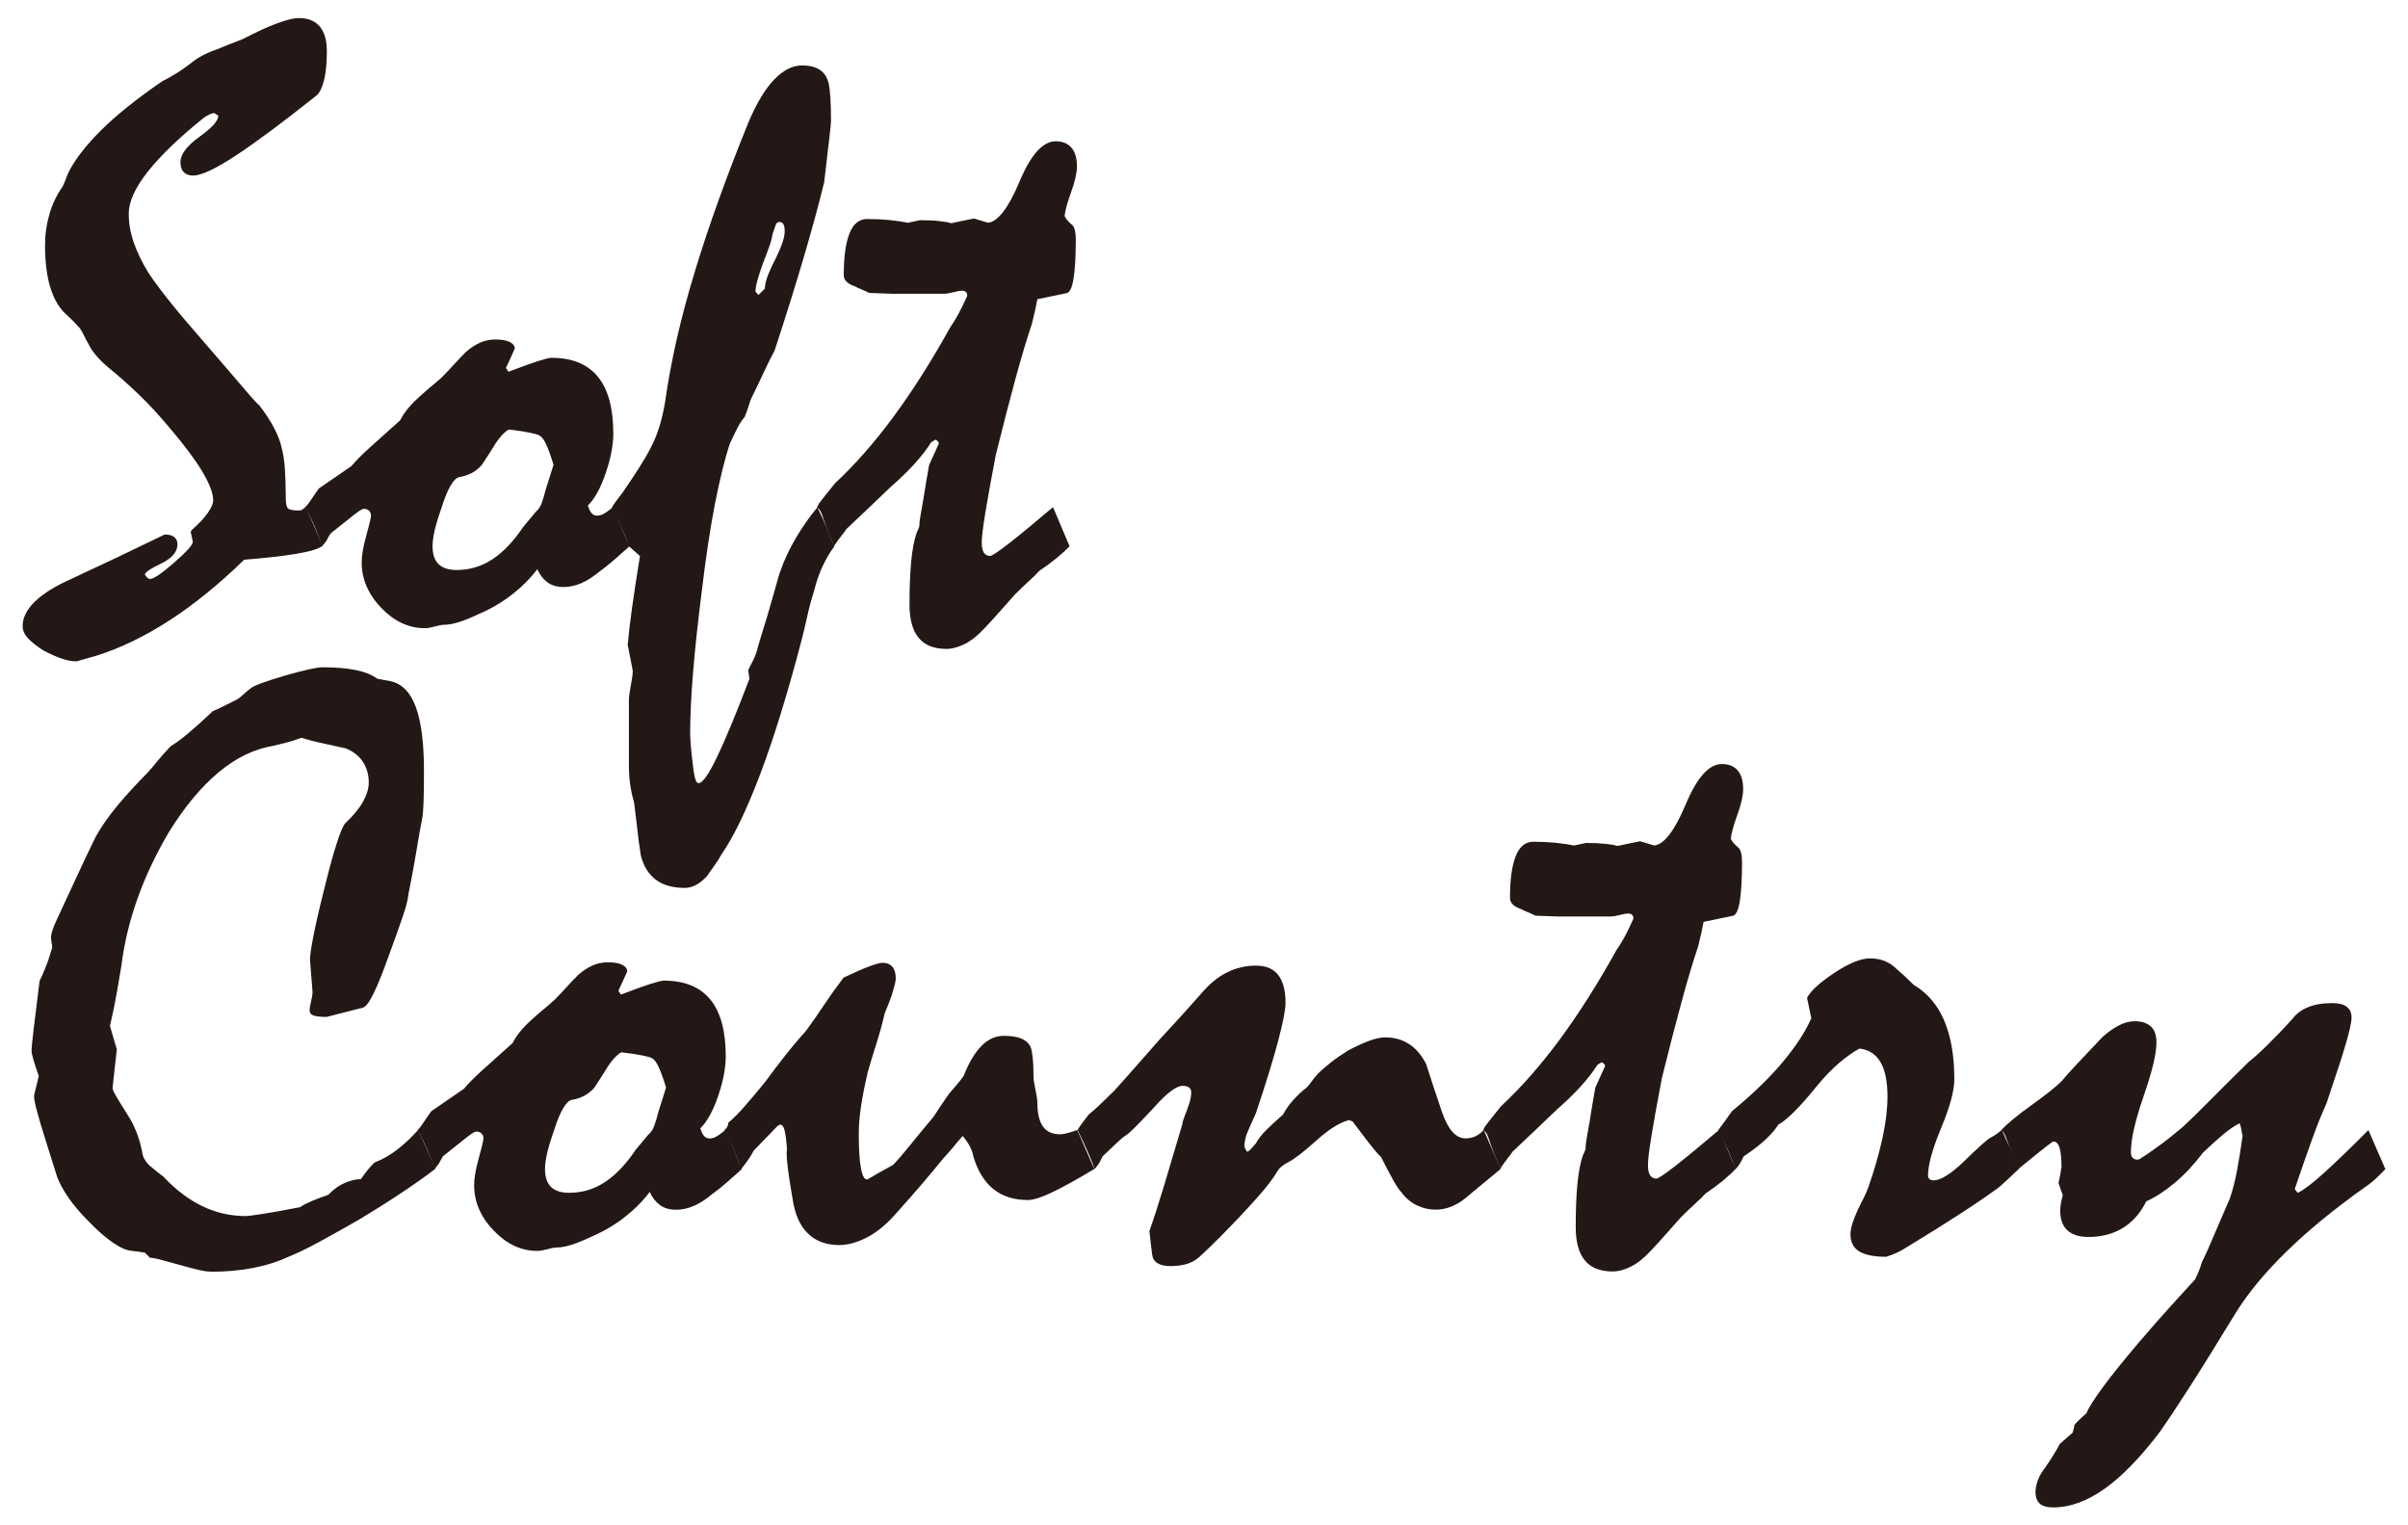
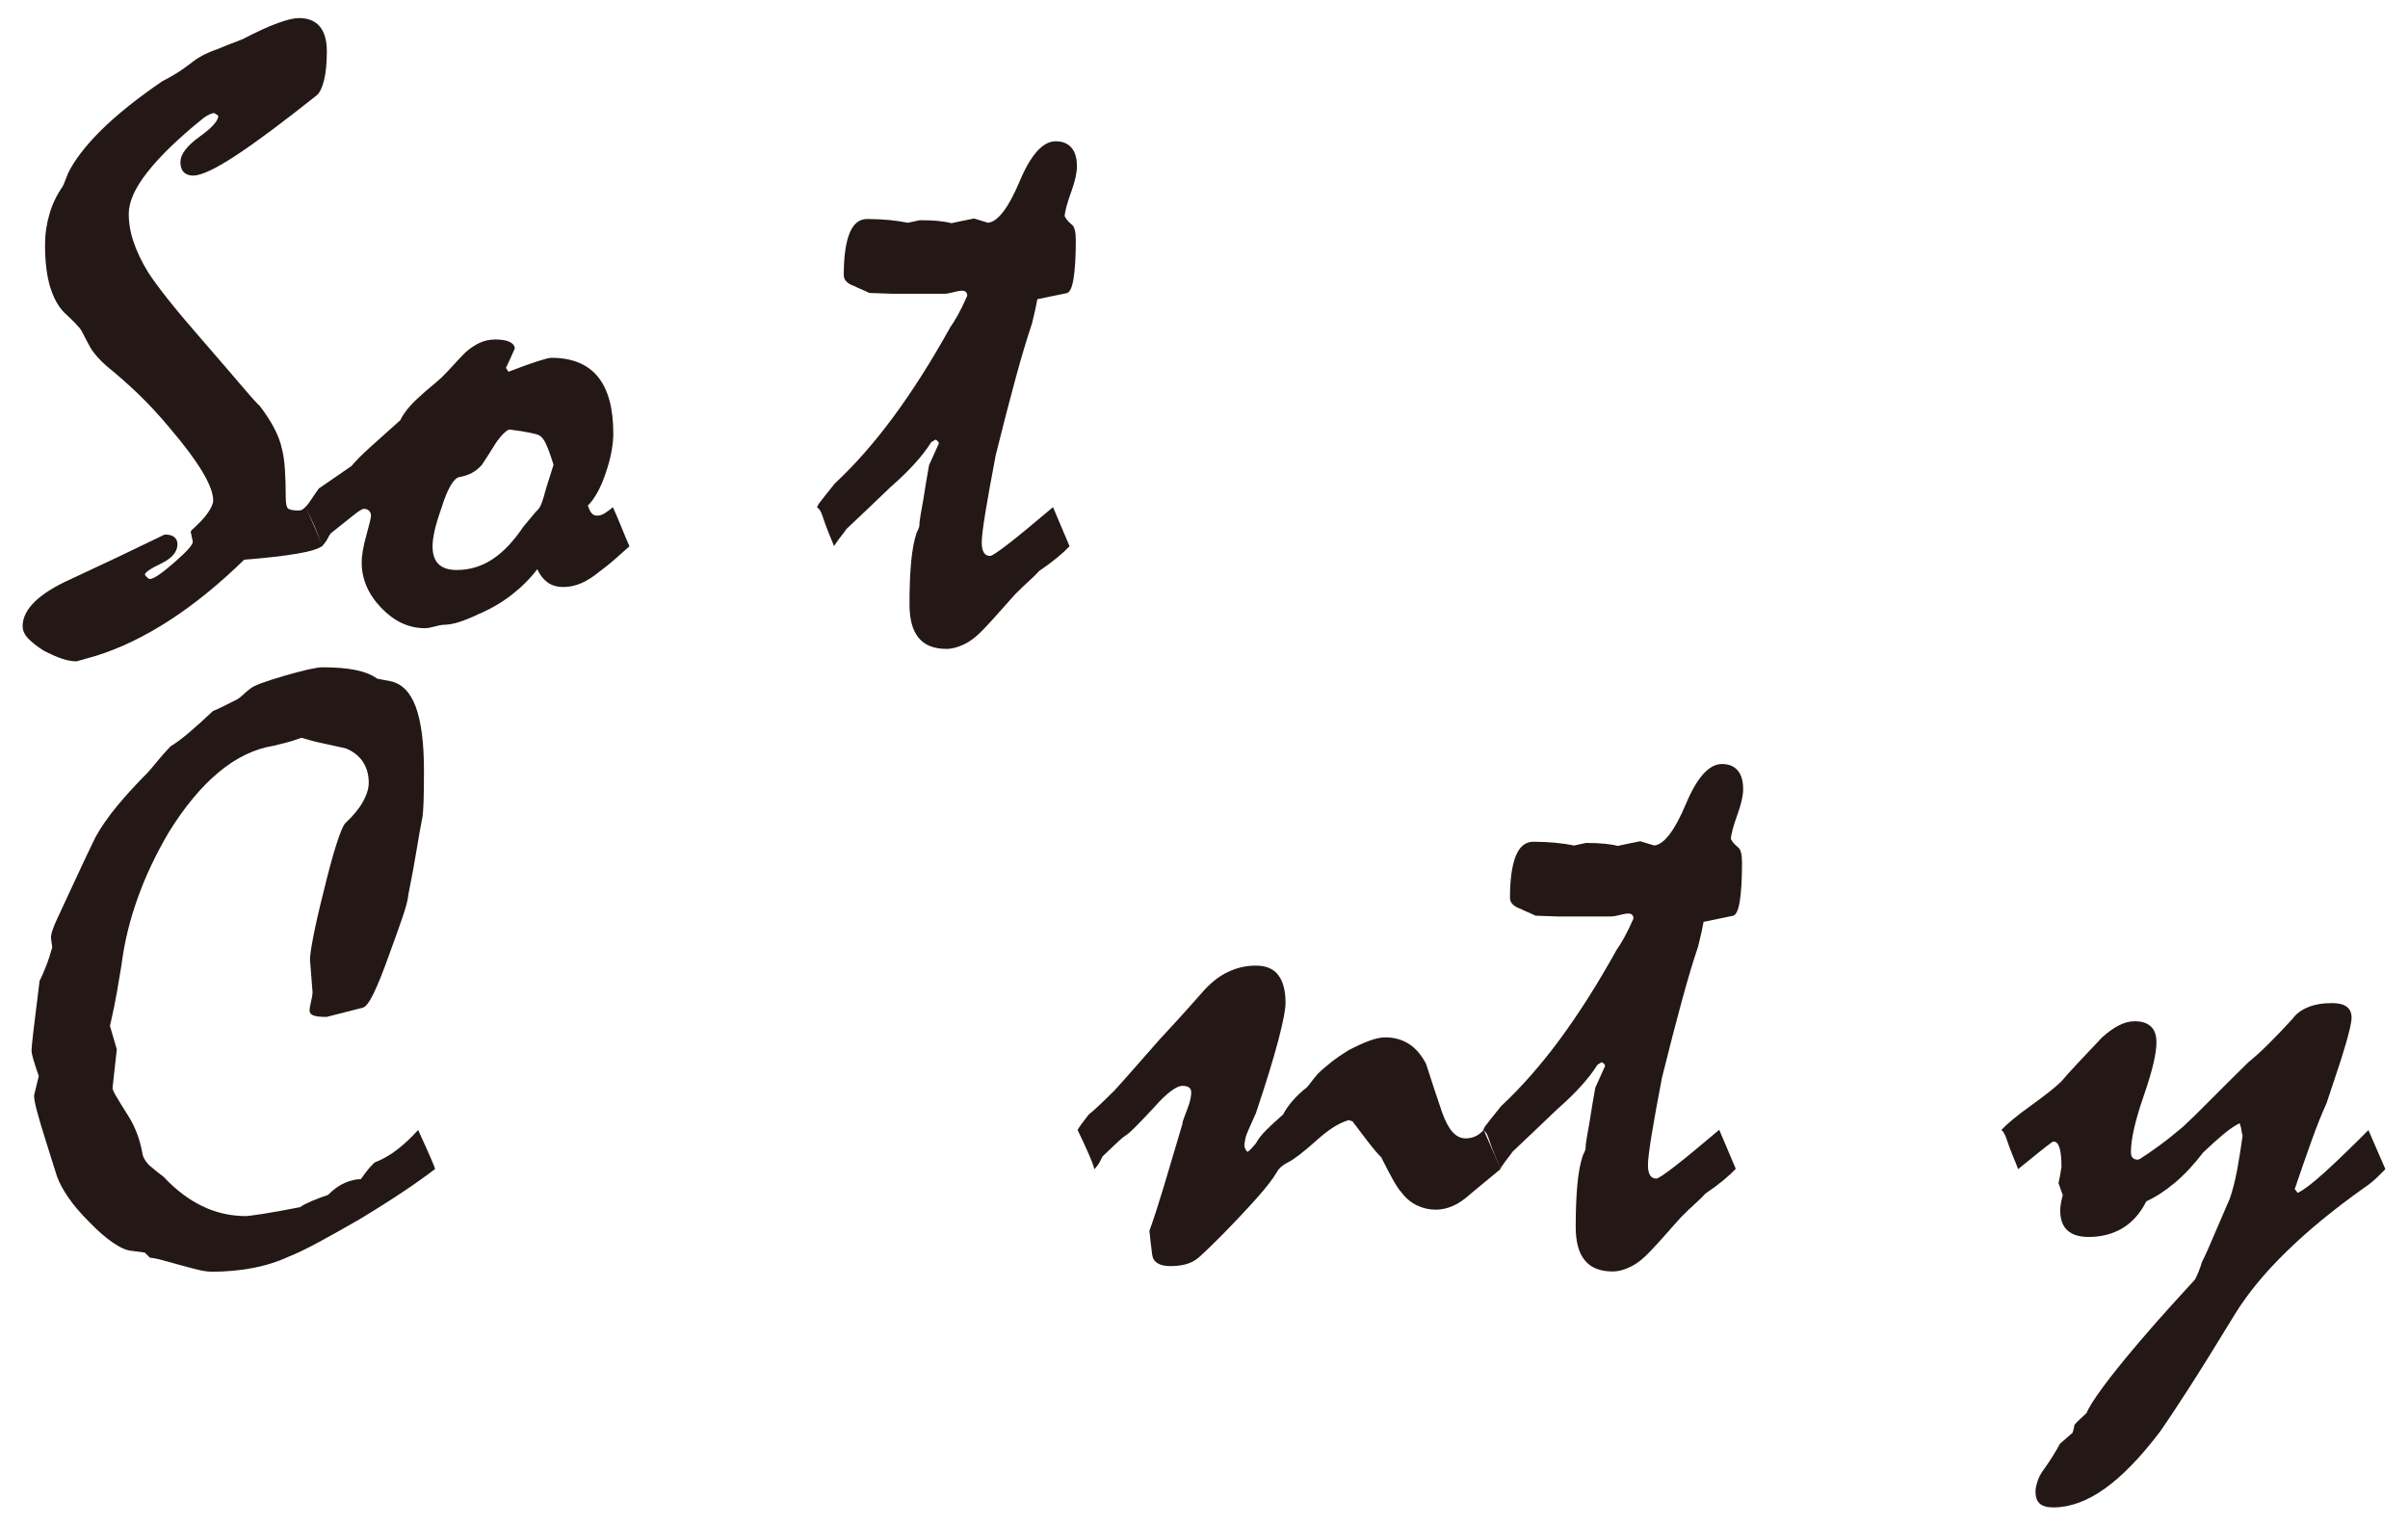
<svg xmlns="http://www.w3.org/2000/svg" version="1.1" id="レイヤー_1" x="0px" y="0px" viewBox="0 0 300 190" style="enable-background:new 0 0 300 190;" xml:space="preserve">
  <style type="text/css">
	.st0{fill:#231815;}
</style>
  <g>
    <path class="st0" d="M38.08,63.12l2.12,4.86c-0.49,0.39-1.58,0.72-3.25,1c-1.68,0.28-3.85,0.53-6.53,0.74   c-3.1,3.02-6.19,5.54-9.28,7.54c-3.08,2-6.14,3.48-9.17,4.43c-0.7,0.21-1.51,0.44-2.43,0.69c-0.56,0-1.18-0.11-1.85-0.34   c-0.67-0.23-1.41-0.56-2.22-0.98c-0.85-0.53-1.5-1.04-1.96-1.53c-0.46-0.49-0.69-1-0.69-1.53c0-1.06,0.51-2.08,1.53-3.07   c1.02-0.99,2.52-1.92,4.49-2.8c3.95-1.83,7.84-3.68,11.68-5.55c0.56,0,0.97,0.12,1.22,0.34c0.25,0.23,0.37,0.52,0.37,0.87   c0,0.95-0.68,1.75-2.03,2.4c-1.36,0.65-2.03,1.12-2.03,1.4c0.24,0.35,0.46,0.53,0.63,0.53c0.46,0,1.47-0.69,3.04-2.06   c1.57-1.37,2.34-2.24,2.3-2.59l-0.26-1.22l0.11-0.21c0.91-0.81,1.6-1.53,2.03-2.17c0.44-0.64,0.66-1.15,0.66-1.53   c0-0.88-0.44-2.06-1.32-3.54c-0.88-1.48-2.2-3.26-3.97-5.34c-1.34-1.62-2.68-3.08-4.02-4.36c-1.34-1.29-2.63-2.42-3.86-3.41   c-0.49-0.42-0.92-0.84-1.27-1.24c-0.35-0.4-0.64-0.78-0.85-1.14c-0.39-0.7-0.7-1.29-0.92-1.74c-0.23-0.46-0.43-0.76-0.61-0.9   c-0.18-0.21-0.42-0.47-0.72-0.77c-0.3-0.3-0.66-0.64-1.08-1.03c-0.74-0.77-1.31-1.85-1.72-3.22c-0.4-1.38-0.61-3.08-0.61-5.13   c0-1.34,0.19-2.63,0.56-3.89c0.37-1.25,0.91-2.37,1.61-3.36C7.89,23.08,8,22.83,8.1,22.55c0.11-0.28,0.23-0.6,0.37-0.95   c0.81-1.66,2.18-3.44,4.12-5.37c1.94-1.92,4.48-3.96,7.61-6.1c0.42-0.21,0.93-0.49,1.53-0.85c0.6-0.35,1.27-0.81,2.01-1.37   c0.42-0.35,0.89-0.67,1.4-0.95c0.51-0.28,1.12-0.55,1.82-0.79C27.93,5.77,29,5.35,30.2,4.89c1.76-0.91,3.22-1.59,4.39-2.01   c1.16-0.42,2.04-0.63,2.64-0.63c1.16,0,2.03,0.35,2.62,1.06c0.58,0.71,0.87,1.73,0.87,3.07c0,1.48-0.12,2.69-0.35,3.62   s-0.54,1.56-0.92,1.88c-4.16,3.31-7.51,5.81-10.05,7.48c-2.54,1.67-4.32,2.51-5.34,2.51c-0.49,0-0.88-0.14-1.16-0.42   c-0.28-0.28-0.42-0.7-0.42-1.27c0-0.95,0.79-2,2.38-3.15c1.59-1.14,2.36-2.02,2.33-2.62l-0.48-0.32c-0.17,0-0.38,0.05-0.61,0.16   c-0.23,0.11-0.47,0.25-0.71,0.42c-3.1,2.5-5.44,4.75-7,6.74c-1.57,1.99-2.35,3.73-2.35,5.21c0,1.16,0.2,2.34,0.61,3.54   s1,2.43,1.77,3.7c0.56,0.88,1.38,2,2.46,3.36c1.07,1.36,2.44,2.99,4.1,4.89c2.29,2.64,4.05,4.69,5.28,6.13   c1.23,1.45,1.92,2.2,2.06,2.27c0.71,0.92,1.31,1.83,1.8,2.75c0.49,0.92,0.83,1.8,1,2.64c0.18,0.67,0.3,1.5,0.37,2.48   c0.07,0.99,0.11,2.18,0.11,3.59c0,0.83,0.12,1.3,0.37,1.43c0.24,0.12,0.65,0.19,1.22,0.19c0.21,0,0.38-0.04,0.5-0.13   C37.8,63.38,37.94,63.27,38.08,63.12z" />
    <path class="st0" d="M38.03,63.18c0.25-0.25,0.5-0.57,0.76-0.98c0.26-0.4,0.57-0.85,0.93-1.35l4.07-2.8   c0.49-0.6,1.25-1.37,2.28-2.3c1.02-0.93,2.29-2.07,3.8-3.41c0.18-0.39,0.47-0.84,0.87-1.35c0.41-0.51,0.89-1.01,1.45-1.51   c0.49-0.46,0.99-0.89,1.48-1.3c0.49-0.4,0.95-0.8,1.38-1.19c0.53-0.53,1.03-1.06,1.51-1.59c0.48-0.53,0.96-1.04,1.45-1.53   c0.56-0.49,1.14-0.88,1.74-1.16c0.6-0.28,1.25-0.42,1.96-0.42c0.78,0,1.37,0.1,1.77,0.29c0.4,0.19,0.63,0.47,0.66,0.82   c-0.35,0.81-0.72,1.62-1.11,2.43l0.32,0.48c1.55-0.6,2.77-1.04,3.65-1.32c0.88-0.28,1.44-0.42,1.69-0.42c2.57,0,4.5,0.78,5.79,2.35   c1.29,1.57,1.93,3.94,1.93,7.11c0,0.6-0.07,1.3-0.21,2.12c-0.14,0.81-0.37,1.69-0.69,2.64c-0.35,1.06-0.73,1.94-1.13,2.64   c-0.41,0.71-0.79,1.22-1.14,1.53c0.14,0.46,0.3,0.78,0.48,0.98c0.17,0.19,0.4,0.29,0.69,0.29c0.28,0,0.57-0.09,0.87-0.26   c0.3-0.18,0.66-0.44,1.08-0.79c0.35,0.78,0.7,1.58,1.03,2.41c0.33,0.83,0.68,1.65,1.03,2.46c-0.63,0.56-1.25,1.11-1.85,1.64   c-0.6,0.53-1.24,1.04-1.91,1.53c-0.81,0.67-1.58,1.15-2.3,1.45c-0.72,0.3-1.44,0.45-2.14,0.45c-0.81,0-1.48-0.19-2.01-0.58   c-0.53-0.39-0.95-0.93-1.27-1.64c-0.88,1.16-1.95,2.23-3.2,3.2c-1.25,0.97-2.64,1.77-4.15,2.41c-0.88,0.42-1.69,0.75-2.41,0.98   s-1.38,0.34-1.98,0.34c-0.18,0-0.52,0.07-1.03,0.21c-0.51,0.14-0.92,0.21-1.24,0.21c-2.01,0-3.82-0.85-5.44-2.54   c-1.62-1.69-2.43-3.58-2.43-5.66c0-0.85,0.19-1.97,0.58-3.36s0.58-2.21,0.58-2.46s-0.08-0.45-0.24-0.61   c-0.16-0.16-0.38-0.24-0.66-0.24c-0.18,0-0.6,0.26-1.27,0.79c-0.67,0.53-1.62,1.29-2.85,2.27c-0.11,0.14-0.23,0.35-0.37,0.63   c-0.14,0.28-0.37,0.6-0.69,0.95c-0.28-0.81-0.6-1.63-0.95-2.46C38.84,64.76,38.45,63.95,38.03,63.18z M63.45,53.5   c-0.18,0.04-0.43,0.22-0.77,0.56c-0.33,0.34-0.66,0.75-0.98,1.24c-0.49,0.81-1.06,1.69-1.69,2.64c-0.39,0.42-0.8,0.75-1.24,0.98   c-0.44,0.23-0.94,0.4-1.5,0.5c-0.35,0.04-0.72,0.38-1.11,1.03c-0.39,0.65-0.78,1.6-1.16,2.83c-0.39,1.09-0.67,2.03-0.85,2.8   c-0.17,0.77-0.26,1.43-0.26,1.96c0,0.99,0.24,1.73,0.74,2.22C55.12,70.75,55.88,71,56.9,71c1.62,0,3.11-0.45,4.47-1.35   c1.36-0.9,2.63-2.25,3.83-4.04c0.56-0.67,1.09-1.3,1.59-1.9c0.28-0.21,0.51-0.56,0.69-1.03c0.18-0.48,0.35-1.07,0.53-1.77   l0.95-3.01c-0.32-1.06-0.62-1.89-0.9-2.51c-0.28-0.62-0.56-0.99-0.85-1.14c-0.17-0.11-0.56-0.22-1.16-0.34   C65.45,53.78,64.58,53.64,63.45,53.5z" />
-     <path class="st0" d="M76.25,63.18c0.14-0.25,0.33-0.52,0.55-0.82s0.5-0.66,0.82-1.08c0.85-1.23,1.55-2.3,2.12-3.2   c0.56-0.9,0.97-1.59,1.22-2.09c0.49-0.91,0.89-1.87,1.19-2.85c0.3-0.99,0.54-2.01,0.71-3.07c0.71-5.04,1.94-10.45,3.7-16.23   c1.76-5.78,4-12,6.71-18.66c0.99-2.33,2.04-4.08,3.17-5.26c1.13-1.18,2.29-1.77,3.49-1.77c0.92,0,1.66,0.19,2.22,0.56   c0.56,0.37,0.93,0.96,1.11,1.77c0.07,0.32,0.13,0.86,0.19,1.64c0.05,0.77,0.08,1.78,0.08,3.01c0,0.28-0.28,2.8-0.85,7.56   c-0.57,2.36-1.36,5.3-2.38,8.8c-1.02,3.51-2.29,7.57-3.8,12.19c-0.36,0.64-0.76,1.45-1.22,2.43c-0.46,0.99-1.02,2.17-1.69,3.54   c-0.11,0.25-0.22,0.57-0.34,0.98c-0.12,0.41-0.29,0.86-0.5,1.35c-0.25,0.25-0.52,0.65-0.82,1.22c-0.3,0.56-0.64,1.27-1.03,2.12   c-0.64,1.97-1.24,4.46-1.83,7.45c-0.58,3-1.12,6.54-1.61,10.63c-0.49,3.84-0.86,7.27-1.11,10.28c-0.25,3.01-0.37,5.63-0.37,7.85   c0.03,0.85,0.11,1.72,0.21,2.64c0.11,1.09,0.22,1.93,0.34,2.51c0.12,0.58,0.29,0.87,0.5,0.87c0.49,0,1.26-1.08,2.3-3.25   c1.04-2.17,2.39-5.42,4.04-9.75l-0.16-1.06c0.14-0.32,0.35-0.72,0.61-1.22c0.26-0.49,0.48-1.13,0.66-1.9   c0.88-2.82,1.53-5.01,1.96-6.58s0.69-2.46,0.79-2.67c0.49-1.41,1.14-2.78,1.93-4.12c0.79-1.34,1.68-2.61,2.67-3.81   c0.53,1.06,0.95,1.99,1.27,2.8c0.32,0.81,0.6,1.5,0.85,2.06c-0.49,0.63-0.97,1.44-1.43,2.4c-0.46,0.97-0.83,2.04-1.11,3.2   c-0.32,0.99-0.59,2-0.82,3.04c-0.23,1.04-0.47,2.03-0.71,2.99C98.12,86.4,96.39,92,94.7,96.46c-1.69,4.46-3.3,7.78-4.81,9.96   c-0.25,0.46-0.54,0.92-0.87,1.38c-0.34,0.46-0.64,0.9-0.93,1.32c-0.42,0.46-0.86,0.82-1.32,1.08s-0.93,0.4-1.43,0.4   c-1.52,0-2.72-0.33-3.62-1.01c-0.9-0.67-1.53-1.67-1.88-3.01c-0.18-1.13-0.33-2.25-0.45-3.36c-0.12-1.11-0.26-2.22-0.4-3.3   c-0.21-0.71-0.37-1.44-0.48-2.19c-0.11-0.76-0.16-1.6-0.16-2.51v-8.03c0-0.39,0.08-0.99,0.24-1.8c0.16-0.81,0.24-1.43,0.24-1.85   c-0.21-1.06-0.42-2.13-0.63-3.23c0.11-1.23,0.29-2.78,0.55-4.65s0.59-4,0.98-6.4l-1.38-1.22c-0.14-0.46-0.39-1.09-0.74-1.9   C77.27,65.33,76.81,64.34,76.25,63.18z M97.08,27.65c-0.21,0-0.36,0.13-0.45,0.4c-0.09,0.26-0.22,0.64-0.39,1.14   c-0.04,0.35-0.16,0.83-0.37,1.43c-0.21,0.6-0.49,1.36-0.85,2.27c-0.28,0.78-0.5,1.45-0.66,2.04c-0.16,0.58-0.24,1.05-0.24,1.4   l0.37,0.42l0.79-0.79c0.03-0.53,0.17-1.11,0.42-1.74c0.25-0.64,0.58-1.36,1.01-2.17c0.35-0.74,0.62-1.37,0.79-1.9   c0.18-0.53,0.26-0.97,0.26-1.32c0-0.42-0.05-0.72-0.16-0.9C97.5,27.74,97.33,27.65,97.08,27.65z" />
    <path class="st0" d="M101.79,63.18l0.21-0.42c0.21-0.28,0.48-0.63,0.82-1.06c0.34-0.42,0.73-0.92,1.19-1.48   c2.5-2.33,4.94-5.1,7.32-8.33c2.38-3.23,4.73-6.93,7.06-11.13c0.28-0.39,0.6-0.9,0.95-1.53c0.35-0.63,0.74-1.43,1.16-2.38   c0-0.21-0.05-0.37-0.16-0.48c-0.11-0.11-0.28-0.16-0.53-0.16c-0.21,0-0.56,0.06-1.03,0.19c-0.48,0.12-0.84,0.19-1.08,0.19h-6.61   c-0.28,0-0.75-0.02-1.4-0.05c-0.65-0.03-1.12-0.05-1.4-0.05c-0.35-0.18-0.68-0.33-0.98-0.45c-0.3-0.12-0.59-0.26-0.87-0.4   c-0.42-0.14-0.75-0.33-0.98-0.56c-0.23-0.23-0.34-0.5-0.34-0.82c0-2.26,0.24-3.98,0.71-5.18c0.48-1.2,1.21-1.8,2.2-1.8   c0.99,0,1.91,0.05,2.78,0.13c0.86,0.09,1.63,0.2,2.3,0.34c0.53-0.11,1.02-0.21,1.48-0.32c0.95,0,1.76,0.03,2.43,0.11   c0.67,0.07,1.18,0.16,1.53,0.26c0.46-0.11,0.91-0.2,1.35-0.29c0.44-0.09,0.93-0.19,1.45-0.29l1.75,0.53   c1.23-0.14,2.55-1.87,3.94-5.18c1.39-3.31,2.89-4.97,4.48-4.97c0.85,0,1.5,0.26,1.96,0.79c0.46,0.53,0.69,1.3,0.69,2.33   c0,0.81-0.24,1.88-0.72,3.2c-0.48,1.32-0.75,2.32-0.82,2.99c0.07,0.14,0.16,0.29,0.28,0.45c0.12,0.16,0.3,0.34,0.55,0.56   c0.21,0.14,0.36,0.38,0.44,0.71c0.09,0.34,0.13,0.75,0.13,1.24c0,2.11-0.1,3.75-0.29,4.89c-0.19,1.15-0.5,1.74-0.92,1.77   l-3.58,0.74c-0.07,0.35-0.16,0.79-0.26,1.3c-0.11,0.51-0.25,1.1-0.42,1.77c-0.6,1.76-1.27,4-2.01,6.71   c-0.74,2.71-1.57,5.92-2.49,9.62c-0.57,2.96-1,5.36-1.3,7.19c-0.3,1.83-0.45,3.07-0.45,3.7c0,0.56,0.09,0.99,0.26,1.27   c0.18,0.28,0.44,0.42,0.79,0.42c0.21,0,0.98-0.51,2.3-1.53c1.32-1.02,3.16-2.54,5.53-4.55l2.06,4.87   c-0.36,0.39-0.85,0.85-1.48,1.37s-1.39,1.09-2.28,1.69c-0.35,0.39-0.79,0.82-1.32,1.3c-0.53,0.48-1.11,1.03-1.74,1.67   c-0.64,0.71-1.26,1.41-1.88,2.11c-0.62,0.71-1.24,1.39-1.88,2.06c-0.85,0.92-1.67,1.58-2.48,1.98c-0.81,0.4-1.57,0.61-2.28,0.61   c-1.55,0-2.71-0.46-3.46-1.38c-0.76-0.91-1.14-2.31-1.14-4.18c0-2.04,0.07-3.81,0.21-5.31c0.14-1.5,0.37-2.7,0.69-3.62   c0.14-0.28,0.25-0.53,0.32-0.74c0-0.35,0.05-0.83,0.16-1.43c0.11-0.6,0.23-1.3,0.37-2.11c0.21-1.38,0.44-2.75,0.69-4.12   c0.39-0.85,0.79-1.74,1.22-2.7c0-0.17-0.14-0.33-0.42-0.48l-0.53,0.32c-0.53,0.85-1.22,1.74-2.06,2.67   c-0.85,0.93-1.85,1.91-3.02,2.93c-1.8,1.73-3.63,3.47-5.5,5.23c-0.11,0.18-0.3,0.44-0.58,0.79c-0.28,0.35-0.6,0.79-0.95,1.32   c-0.17-0.42-0.39-0.96-0.66-1.61c-0.26-0.65-0.54-1.4-0.82-2.25c-0.07-0.21-0.16-0.4-0.26-0.58   C102.05,63.42,101.93,63.28,101.79,63.18z" />
    <path class="st0" d="M54.2,145.62c-1.06,0.81-2.37,1.75-3.94,2.8s-3.41,2.22-5.52,3.49c-1.91,1.1-3.59,2.04-5.05,2.83   c-1.46,0.79-2.69,1.38-3.67,1.77c-1.44,0.67-2.98,1.15-4.6,1.45c-1.62,0.3-3.28,0.45-4.97,0.45c-0.53,0-1.12-0.08-1.77-0.24   c-0.65-0.16-1.35-0.34-2.09-0.55c-0.91-0.25-1.69-0.46-2.33-0.64c-0.63-0.18-1.16-0.28-1.59-0.32l-0.63-0.63l-1.53-0.21   c-0.67-0.03-1.47-0.37-2.4-1c-0.94-0.64-1.95-1.52-3.04-2.65c-1.06-1.06-1.91-2.06-2.56-3.01c-0.65-0.95-1.12-1.81-1.4-2.59   l-1.43-4.54c-0.49-1.55-0.86-2.8-1.11-3.76c-0.25-0.95-0.35-1.57-0.32-1.85l0.58-2.38c-0.28-0.81-0.5-1.48-0.66-2.01   c-0.16-0.53-0.24-0.93-0.24-1.22c0-0.28,0.09-1.14,0.26-2.59c0.18-1.44,0.42-3.46,0.74-6.03c0.25-0.49,0.51-1.09,0.79-1.8   c0.28-0.7,0.54-1.5,0.79-2.38l-0.16-1.16c0-0.28,0.06-0.61,0.19-0.98c0.12-0.37,0.29-0.79,0.5-1.24c0.81-1.73,1.62-3.47,2.43-5.23   c0.81-1.76,1.62-3.47,2.43-5.13c0.7-1.27,1.61-2.57,2.72-3.91c1.11-1.34,2.39-2.73,3.83-4.18c0.32-0.35,0.7-0.81,1.16-1.37   c0.46-0.56,1-1.18,1.64-1.85c0.6-0.35,1.33-0.89,2.19-1.61c0.86-0.72,1.89-1.65,3.09-2.78c0.35-0.14,0.77-0.33,1.27-0.58   s1.09-0.55,1.8-0.9c0.17-0.11,0.39-0.28,0.66-0.53c0.26-0.25,0.57-0.51,0.93-0.79c0.39-0.35,1.8-0.88,4.23-1.59   c2.43-0.7,4.02-1.06,4.76-1.06c1.62,0,2.99,0.11,4.12,0.34c1.13,0.23,2.03,0.59,2.7,1.08l1.69,0.32c1.41,0.32,2.45,1.39,3.12,3.22   c0.67,1.83,1.01,4.48,1.01,7.93c0,1.62-0.02,2.92-0.05,3.89c-0.04,0.97-0.09,1.63-0.16,1.98c-0.21,1.06-0.45,2.39-0.71,3.99   c-0.26,1.6-0.6,3.46-1.03,5.58c-0.04,0.57-0.27,1.49-0.71,2.77c-0.44,1.29-1.01,2.88-1.71,4.79c-0.74,2.08-1.38,3.66-1.9,4.73   c-0.53,1.08-0.97,1.67-1.32,1.77c-1.41,0.35-2.92,0.74-4.54,1.16c-0.78,0-1.32-0.06-1.64-0.18c-0.32-0.12-0.48-0.33-0.48-0.61   c0-0.25,0.06-0.64,0.19-1.16c0.12-0.53,0.18-0.9,0.18-1.11c-0.11-1.34-0.21-2.69-0.32-4.07c0-0.49,0.14-1.46,0.42-2.91   c0.28-1.44,0.7-3.3,1.27-5.55c0.6-2.46,1.12-4.42,1.58-5.84c0.45-1.43,0.82-2.32,1.1-2.67c1.02-0.95,1.76-1.86,2.24-2.72   c0.47-0.86,0.71-1.65,0.71-2.35c0-0.99-0.24-1.85-0.72-2.59c-0.48-0.74-1.19-1.3-2.14-1.69c-0.92-0.21-1.84-0.41-2.77-0.61   c-0.94-0.19-1.86-0.43-2.77-0.71c-0.74,0.28-1.4,0.49-1.98,0.63c-0.58,0.14-1.08,0.26-1.51,0.37c-2.36,0.39-4.63,1.48-6.79,3.28   c-2.17,1.8-4.24,4.28-6.21,7.45c-1.62,2.75-2.93,5.51-3.91,8.27c-0.99,2.77-1.66,5.54-2.01,8.33c-0.14,0.85-0.32,1.9-0.53,3.15   c-0.21,1.25-0.51,2.72-0.9,4.42c0.32,1.06,0.6,2.03,0.85,2.91l-0.53,4.81c0,0.18,0.16,0.54,0.48,1.08c0.32,0.55,0.81,1.35,1.48,2.4   c0.39,0.6,0.74,1.31,1.06,2.12c0.32,0.81,0.56,1.73,0.74,2.75c0.07,0.25,0.2,0.51,0.39,0.79c0.2,0.28,0.42,0.51,0.66,0.69   c0.53,0.46,1.04,0.86,1.53,1.22c1.52,1.62,3.13,2.85,4.84,3.67c1.71,0.83,3.53,1.24,5.47,1.24c0.17,0,0.84-0.09,1.98-0.26   c1.14-0.17,2.72-0.46,4.73-0.85c0.35-0.25,0.82-0.49,1.4-0.74c0.58-0.25,1.28-0.51,2.09-0.79c0.7-0.71,1.41-1.21,2.12-1.51   c0.7-0.3,1.36-0.45,1.96-0.45c0.17-0.25,0.4-0.55,0.66-0.9c0.26-0.35,0.61-0.74,1.03-1.16c1.06-0.42,2.03-0.98,2.91-1.67   c0.88-0.69,1.73-1.49,2.54-2.4C53.5,143.82,54.2,145.44,54.2,145.62z" />
-     <path class="st0" d="M52.04,140.75c0.25-0.25,0.5-0.57,0.76-0.98c0.26-0.41,0.57-0.85,0.93-1.35l4.07-2.8   c0.49-0.6,1.25-1.37,2.28-2.3c1.02-0.93,2.29-2.07,3.8-3.41c0.18-0.39,0.47-0.84,0.87-1.35c0.41-0.51,0.89-1.01,1.45-1.51   c0.49-0.46,0.99-0.89,1.48-1.29c0.49-0.41,0.95-0.8,1.38-1.19c0.53-0.53,1.03-1.06,1.51-1.59c0.48-0.53,0.96-1.04,1.45-1.53   c0.56-0.49,1.14-0.88,1.74-1.16c0.6-0.28,1.25-0.42,1.96-0.42c0.78,0,1.37,0.1,1.77,0.29c0.4,0.19,0.63,0.47,0.66,0.82   c-0.35,0.81-0.72,1.62-1.11,2.43l0.32,0.48c1.55-0.6,2.77-1.04,3.65-1.32s1.44-0.42,1.69-0.42c2.57,0,4.5,0.78,5.79,2.35   c1.29,1.57,1.93,3.94,1.93,7.11c0,0.6-0.07,1.3-0.21,2.12c-0.14,0.81-0.37,1.69-0.69,2.64c-0.35,1.06-0.73,1.94-1.13,2.64   c-0.41,0.71-0.79,1.22-1.14,1.53c0.14,0.46,0.3,0.78,0.48,0.98c0.17,0.19,0.4,0.29,0.69,0.29c0.28,0,0.57-0.09,0.87-0.26   c0.3-0.17,0.66-0.44,1.08-0.79c0.35,0.78,0.7,1.58,1.03,2.4c0.33,0.83,0.68,1.65,1.03,2.46c-0.63,0.57-1.25,1.11-1.85,1.64   c-0.6,0.53-1.24,1.04-1.91,1.53c-0.81,0.67-1.58,1.16-2.3,1.45c-0.72,0.3-1.44,0.45-2.14,0.45c-0.81,0-1.48-0.19-2.01-0.58   c-0.53-0.39-0.95-0.93-1.27-1.64c-0.88,1.16-1.95,2.23-3.2,3.2c-1.25,0.97-2.64,1.77-4.15,2.41c-0.88,0.42-1.69,0.75-2.41,0.98   c-0.72,0.23-1.38,0.34-1.98,0.34c-0.18,0-0.52,0.07-1.03,0.21c-0.51,0.14-0.92,0.21-1.24,0.21c-2.01,0-3.82-0.85-5.44-2.54   c-1.62-1.69-2.43-3.58-2.43-5.66c0-0.85,0.19-1.97,0.58-3.36c0.39-1.39,0.58-2.21,0.58-2.46c0-0.25-0.08-0.45-0.24-0.61   c-0.16-0.16-0.38-0.24-0.66-0.24c-0.18,0-0.6,0.26-1.27,0.79c-0.67,0.53-1.62,1.29-2.85,2.27c-0.11,0.14-0.23,0.35-0.37,0.64   c-0.14,0.28-0.37,0.6-0.69,0.95c-0.28-0.81-0.6-1.63-0.95-2.46C52.85,142.33,52.46,141.53,52.04,140.75z M77.46,131.08   c-0.18,0.04-0.43,0.22-0.77,0.56c-0.33,0.33-0.66,0.75-0.98,1.24c-0.49,0.81-1.06,1.69-1.69,2.64c-0.39,0.42-0.8,0.75-1.24,0.98   c-0.44,0.23-0.94,0.4-1.5,0.5c-0.35,0.04-0.72,0.38-1.11,1.03c-0.39,0.65-0.78,1.6-1.16,2.83c-0.39,1.09-0.67,2.03-0.85,2.8   c-0.17,0.78-0.26,1.43-0.26,1.96c0,0.99,0.24,1.73,0.74,2.22c0.49,0.49,1.25,0.74,2.28,0.74c1.62,0,3.11-0.45,4.47-1.35   c1.36-0.9,2.63-2.25,3.83-4.04c0.56-0.67,1.09-1.3,1.59-1.9c0.28-0.21,0.51-0.56,0.69-1.03c0.18-0.48,0.35-1.07,0.53-1.77   l0.95-3.02c-0.32-1.06-0.62-1.89-0.9-2.51s-0.56-1-0.85-1.14c-0.17-0.11-0.56-0.22-1.16-0.34   C79.46,131.35,78.59,131.22,77.46,131.08z" />
-     <path class="st0" d="M90.26,140.75c0.14-0.11,0.26-0.23,0.34-0.37s0.13-0.32,0.13-0.53c0.6-0.49,1.28-1.17,2.03-2.03   c0.76-0.86,1.61-1.88,2.56-3.04c0.77-1.06,1.58-2.12,2.4-3.17s1.72-2.12,2.67-3.17c0.78-1.06,1.54-2.16,2.3-3.3   c0.76-1.14,1.56-2.26,2.4-3.36c1.41-0.67,2.5-1.15,3.28-1.43c0.77-0.28,1.3-0.42,1.59-0.42c0.53,0,0.93,0.17,1.22,0.5   c0.28,0.33,0.42,0.82,0.42,1.45c0,0.21-0.05,0.51-0.16,0.9c-0.11,0.39-0.23,0.81-0.37,1.27c-0.25,0.7-0.53,1.43-0.85,2.17   c-0.28,1.23-0.62,2.47-1.01,3.7c-0.39,1.23-0.76,2.45-1.11,3.65c-0.35,1.52-0.63,2.91-0.82,4.18c-0.2,1.27-0.29,2.43-0.29,3.49   c0,1.97,0.1,3.44,0.29,4.39c0.19,0.95,0.47,1.38,0.82,1.27c0.35-0.21,0.79-0.47,1.32-0.77c0.53-0.3,1.15-0.64,1.85-1.03   c0.64-0.67,1.35-1.5,2.14-2.48c0.79-0.99,1.75-2.15,2.88-3.49c0.64-0.98,1.29-1.96,1.96-2.91c0.25-0.28,0.54-0.62,0.87-1.01   c0.33-0.39,0.64-0.77,0.92-1.16c0.67-1.69,1.42-2.95,2.25-3.78c0.83-0.83,1.75-1.24,2.77-1.24c0.91,0,1.65,0.11,2.19,0.34   c0.54,0.23,0.92,0.57,1.14,1.03c0.11,0.25,0.19,0.67,0.26,1.27c0.07,0.6,0.11,1.39,0.11,2.38c0,0.39,0.08,0.95,0.24,1.69   c0.16,0.74,0.24,1.29,0.24,1.64c0,1.3,0.23,2.28,0.69,2.93c0.46,0.65,1.16,0.98,2.12,0.98c0.28,0,0.61-0.05,1-0.16   c0.39-0.11,0.78-0.23,1.16-0.37l2.12,4.86c-2.12,1.27-3.85,2.23-5.21,2.88c-1.36,0.65-2.37,0.98-3.04,0.98   c-1.76,0-3.21-0.46-4.33-1.37c-1.13-0.92-1.96-2.28-2.49-4.07c-0.07-0.42-0.22-0.85-0.45-1.27c-0.23-0.42-0.52-0.85-0.87-1.27   c-0.32,0.35-0.68,0.78-1.08,1.27c-0.41,0.5-0.84,0.99-1.3,1.48c-0.95,1.16-1.9,2.3-2.85,3.41c-0.95,1.11-1.92,2.21-2.91,3.3   c-1.23,1.45-2.48,2.49-3.73,3.15c-1.25,0.65-2.42,0.98-3.52,0.98c-1.62,0-2.93-0.48-3.91-1.45c-0.99-0.97-1.62-2.4-1.9-4.31   c-0.32-1.83-0.53-3.26-0.64-4.28c-0.11-1.02-0.12-1.64-0.05-1.85c-0.07-1.02-0.17-1.8-0.29-2.33c-0.12-0.53-0.31-0.79-0.56-0.79   l-0.32,0.16l-3.01,3.12c-0.11,0.25-0.28,0.55-0.53,0.92s-0.58,0.82-1.01,1.35c-0.14-0.53-0.39-1.18-0.74-1.96   C91.28,142.89,90.82,141.91,90.26,140.75z" />
    <path class="st0" d="M134.25,140.75c0.14-0.25,0.33-0.52,0.55-0.82c0.23-0.3,0.5-0.66,0.82-1.08c0.36-0.28,0.81-0.69,1.38-1.22   c0.56-0.53,1.2-1.15,1.9-1.85c0.64-0.7,1.41-1.58,2.33-2.62c0.92-1.04,2.03-2.3,3.33-3.78c0.56-0.6,1.27-1.37,2.12-2.3   c0.85-0.93,1.85-2.05,3.01-3.36c0.99-1.16,2.04-2.03,3.17-2.59c1.13-0.56,2.33-0.85,3.6-0.85c1.27,0,2.2,0.39,2.8,1.19   c0.6,0.79,0.9,1.95,0.9,3.46c0,0.81-0.3,2.36-0.9,4.65c-0.6,2.29-1.53,5.32-2.8,9.1c-0.32,0.7-0.62,1.38-0.9,2.01   c-0.21,0.46-0.35,0.86-0.42,1.22c-0.07,0.36-0.11,0.62-0.11,0.79c0,0.21,0.12,0.48,0.37,0.79c0.18-0.11,0.34-0.24,0.5-0.42   c0.16-0.18,0.34-0.39,0.56-0.64c0.28-0.53,0.71-1.08,1.29-1.66c0.58-0.58,1.28-1.22,2.09-1.93c0.32-0.6,0.73-1.19,1.24-1.77   c0.51-0.58,1.08-1.12,1.72-1.61c0.14-0.14,0.33-0.37,0.56-0.69s0.5-0.65,0.82-1.01c0.46-0.46,1.01-0.93,1.64-1.43   s1.38-1.01,2.22-1.53c0.95-0.49,1.81-0.88,2.56-1.16c0.76-0.28,1.42-0.42,1.98-0.42c1.09,0,2.06,0.26,2.91,0.79   c0.85,0.53,1.57,1.36,2.17,2.49c0.7,2.18,1.37,4.21,2.01,6.08c0.39,1.09,0.82,1.9,1.3,2.43c0.48,0.53,1.01,0.79,1.61,0.79   c0.46,0,0.87-0.09,1.24-0.26c0.37-0.17,0.71-0.44,1.03-0.79l2.11,4.86c-0.6,0.49-1.22,1.01-1.85,1.53   c-0.64,0.53-1.25,1.04-1.85,1.53c-0.81,0.74-1.57,1.26-2.28,1.56c-0.7,0.3-1.41,0.45-2.11,0.45c-0.81,0-1.59-0.17-2.33-0.53   c-0.74-0.35-1.38-0.88-1.91-1.59c-0.28-0.28-0.63-0.8-1.06-1.56c-0.42-0.76-0.92-1.7-1.48-2.83c-0.46-0.46-0.98-1.07-1.56-1.82   c-0.58-0.76-1.26-1.65-2.03-2.67l-0.48-0.16c-0.67,0.21-1.33,0.53-1.98,0.95c-0.65,0.42-1.35,0.97-2.08,1.64   c-1.59,1.41-2.73,2.29-3.43,2.64c-0.7,0.35-1.18,0.76-1.43,1.22c-0.49,0.85-1.34,1.94-2.53,3.28c-1.2,1.34-2.69,2.93-4.49,4.76   c-0.46,0.46-0.91,0.91-1.37,1.35c-0.46,0.44-0.91,0.87-1.38,1.29c-0.46,0.39-0.98,0.66-1.56,0.82c-0.58,0.16-1.22,0.24-1.93,0.24   c-1.41,0-2.18-0.48-2.3-1.45c-0.12-0.97-0.24-1.95-0.34-2.93c0.53-1.48,1.13-3.33,1.8-5.55c0.67-2.22,1.44-4.81,2.31-7.77   c0-0.17,0.06-0.41,0.18-0.71c0.12-0.3,0.27-0.7,0.45-1.19c0.17-0.46,0.3-0.85,0.37-1.19c0.07-0.33,0.1-0.62,0.1-0.87   c0-0.25-0.09-0.44-0.26-0.58c-0.18-0.14-0.46-0.21-0.85-0.21c-0.36,0-0.82,0.21-1.4,0.64c-0.58,0.42-1.28,1.09-2.09,2.01   c-0.99,1.06-1.78,1.89-2.38,2.49c-0.6,0.6-1.01,0.95-1.22,1.06c-0.36,0.25-0.77,0.6-1.24,1.06c-0.48,0.46-1.01,0.97-1.61,1.53   c-0.07,0.14-0.18,0.35-0.32,0.64c-0.14,0.28-0.37,0.6-0.69,0.95c-0.14-0.53-0.39-1.18-0.74-1.96   C135.27,142.89,134.81,141.91,134.25,140.75z" />
    <path class="st0" d="M184.79,140.75l0.21-0.42c0.21-0.28,0.48-0.63,0.82-1.06c0.34-0.42,0.73-0.91,1.19-1.48   c2.5-2.33,4.94-5.1,7.32-8.32c2.38-3.23,4.73-6.93,7.06-11.13c0.28-0.39,0.6-0.9,0.95-1.53c0.35-0.63,0.74-1.43,1.16-2.38   c0-0.21-0.05-0.37-0.16-0.48c-0.11-0.11-0.28-0.16-0.53-0.16c-0.21,0-0.56,0.06-1.03,0.19c-0.48,0.12-0.84,0.18-1.08,0.18h-6.61   c-0.28,0-0.75-0.02-1.4-0.05c-0.65-0.03-1.12-0.05-1.4-0.05c-0.35-0.18-0.68-0.33-0.98-0.45c-0.3-0.12-0.59-0.26-0.87-0.4   c-0.42-0.14-0.75-0.33-0.98-0.56c-0.23-0.23-0.34-0.5-0.34-0.82c0-2.25,0.24-3.98,0.71-5.18c0.48-1.2,1.21-1.8,2.2-1.8   c0.99,0,1.91,0.05,2.78,0.13c0.86,0.09,1.63,0.2,2.3,0.34c0.53-0.11,1.02-0.21,1.48-0.32c0.95,0,1.76,0.04,2.43,0.11   c0.67,0.07,1.18,0.16,1.53,0.26c0.46-0.11,0.91-0.2,1.35-0.29c0.44-0.09,0.93-0.18,1.45-0.29l1.75,0.53   c1.23-0.14,2.55-1.87,3.94-5.18c1.39-3.31,2.89-4.97,4.48-4.97c0.85,0,1.5,0.26,1.96,0.79c0.46,0.53,0.69,1.31,0.69,2.33   c0,0.81-0.24,1.88-0.72,3.2c-0.48,1.32-0.75,2.32-0.82,2.99c0.07,0.14,0.16,0.29,0.28,0.45c0.12,0.16,0.3,0.34,0.55,0.55   c0.21,0.14,0.36,0.38,0.44,0.71c0.09,0.34,0.13,0.75,0.13,1.24c0,2.12-0.1,3.75-0.29,4.89c-0.19,1.15-0.5,1.74-0.92,1.77   l-3.58,0.74c-0.07,0.36-0.16,0.79-0.26,1.3c-0.11,0.51-0.25,1.1-0.42,1.77c-0.6,1.76-1.27,4-2.01,6.71   c-0.74,2.71-1.57,5.92-2.49,9.62c-0.57,2.96-1,5.36-1.3,7.19c-0.3,1.83-0.45,3.07-0.45,3.7c0,0.56,0.09,0.99,0.26,1.27   c0.18,0.28,0.44,0.42,0.79,0.42c0.21,0,0.98-0.51,2.3-1.53c1.32-1.02,3.16-2.54,5.53-4.55l2.06,4.86   c-0.36,0.39-0.85,0.85-1.48,1.38c-0.64,0.53-1.39,1.09-2.28,1.69c-0.35,0.39-0.79,0.82-1.32,1.29c-0.53,0.48-1.11,1.03-1.74,1.67   c-0.64,0.7-1.26,1.41-1.88,2.11c-0.62,0.71-1.24,1.39-1.88,2.06c-0.85,0.92-1.67,1.58-2.48,1.98c-0.81,0.41-1.57,0.61-2.28,0.61   c-1.55,0-2.71-0.46-3.46-1.38c-0.76-0.91-1.14-2.31-1.14-4.17c0-2.04,0.07-3.82,0.21-5.31c0.14-1.5,0.37-2.7,0.69-3.62   c0.14-0.28,0.25-0.53,0.32-0.74c0-0.35,0.05-0.83,0.16-1.43c0.11-0.6,0.23-1.3,0.37-2.12c0.21-1.38,0.44-2.75,0.69-4.12   c0.39-0.85,0.79-1.75,1.22-2.7c0-0.17-0.14-0.33-0.42-0.48l-0.53,0.32c-0.53,0.85-1.22,1.74-2.06,2.67   c-0.85,0.94-1.85,1.91-3.02,2.93c-1.8,1.73-3.63,3.47-5.5,5.23c-0.11,0.18-0.3,0.44-0.58,0.79c-0.28,0.35-0.6,0.79-0.95,1.32   c-0.17-0.42-0.39-0.96-0.66-1.61c-0.26-0.65-0.54-1.4-0.82-2.25c-0.07-0.21-0.16-0.41-0.26-0.58   C185.05,141,184.93,140.86,184.79,140.75z" />
-     <path class="st0" d="M214.08,140.75c0.56-0.74,1.13-1.51,1.69-2.33c2.57-2.12,4.68-4.15,6.32-6.11c1.64-1.96,2.83-3.78,3.57-5.47   l-0.53-2.54c0.46-0.88,1.6-1.92,3.41-3.12c1.81-1.2,3.29-1.8,4.42-1.8c1.2,0,2.21,0.35,3.04,1.06c0.83,0.71,1.63,1.45,2.4,2.22   c0.39,0.25,0.67,0.44,0.85,0.58c1.41,1.06,2.47,2.52,3.17,4.39c0.7,1.87,1.06,4.14,1.06,6.82c0,1.41-0.55,3.43-1.64,6.05   c-1.09,2.62-1.64,4.61-1.64,5.95c0,0.18,0.06,0.32,0.19,0.42c0.12,0.11,0.29,0.16,0.5,0.16c0.46,0,1.01-0.2,1.64-0.61   c0.64-0.4,1.32-0.96,2.06-1.66c1.87-1.83,3-2.85,3.39-3.04c0.39-0.19,0.86-0.52,1.43-0.98c0.28,0.7,0.62,1.46,1.01,2.27   c0.39,0.81,0.76,1.68,1.11,2.59c-0.32,0.28-0.68,0.62-1.08,1.01c-0.41,0.39-0.89,0.83-1.46,1.32c-1.2,0.88-2.76,1.95-4.68,3.2   c-1.92,1.25-4.22,2.69-6.9,4.31c-0.7,0.46-1.51,0.83-2.43,1.11c-1.48,0-2.59-0.22-3.33-0.66c-0.74-0.44-1.11-1.16-1.11-2.14   c0-0.39,0.08-0.84,0.24-1.35c0.16-0.51,0.38-1.07,0.66-1.66c0.21-0.46,0.44-0.92,0.69-1.4c0.25-0.48,0.46-0.96,0.64-1.45   c0.77-2.22,1.36-4.28,1.77-6.18c0.41-1.9,0.61-3.61,0.61-5.13c0-1.87-0.29-3.3-0.87-4.28c-0.58-0.98-1.45-1.55-2.62-1.69   c-0.78,0.42-1.62,1.02-2.54,1.8c-0.91,0.78-1.85,1.75-2.8,2.91c-1.02,1.27-1.94,2.31-2.75,3.12c-0.81,0.81-1.48,1.36-2.01,1.64   c-0.32,0.53-0.83,1.13-1.53,1.8c-0.7,0.67-1.64,1.39-2.8,2.17c-0.07,0.14-0.18,0.35-0.32,0.64c-0.14,0.28-0.37,0.6-0.69,0.95   c-0.28-0.81-0.6-1.61-0.95-2.4C214.89,142.42,214.5,141.6,214.08,140.75z" />
    <path class="st0" d="M249.34,140.75c0.81-0.85,2.05-1.87,3.73-3.07c1.67-1.2,2.92-2.18,3.73-2.96c0.53-0.63,1.22-1.4,2.07-2.3   c0.85-0.9,1.86-1.96,3.02-3.2c0.7-0.63,1.39-1.13,2.07-1.48c0.67-0.35,1.34-0.53,2.01-0.53c0.85,0,1.51,0.21,1.98,0.64   c0.48,0.42,0.71,1.09,0.71,2.01c0,1.38-0.53,3.6-1.59,6.66c-1.06,3.06-1.59,5.39-1.59,6.98c0,0.36,0.08,0.6,0.24,0.74   c0.16,0.14,0.34,0.21,0.56,0.21l0.26-0.05c0.67-0.42,1.46-0.96,2.35-1.61c0.9-0.65,1.91-1.45,3.04-2.4   c0.92-0.85,2.05-1.96,3.41-3.33c1.36-1.37,2.95-2.96,4.79-4.76c0.7-0.56,1.51-1.29,2.4-2.17c0.9-0.88,1.91-1.94,3.04-3.17   c0.46-0.64,1.1-1.13,1.93-1.48c0.83-0.35,1.84-0.53,3.04-0.53c0.81,0,1.42,0.15,1.82,0.45c0.4,0.3,0.61,0.75,0.61,1.35   c0,0.25-0.03,0.48-0.08,0.71c-0.05,0.23-0.1,0.45-0.13,0.66c-0.25,1.06-0.62,2.35-1.11,3.89c-0.5,1.53-1.1,3.34-1.8,5.42   c-0.6,1.31-1.22,2.87-1.87,4.68c-0.65,1.81-1.35,3.82-2.09,6l0.37,0.48c0.74-0.35,1.84-1.19,3.3-2.51c1.46-1.32,3.3-3.09,5.51-5.31   l2.11,4.86c-0.28,0.28-0.63,0.63-1.03,1.03c-0.41,0.4-0.94,0.84-1.61,1.29c-3.77,2.68-7,5.33-9.69,7.96   c-2.69,2.62-4.83,5.22-6.42,7.8c-2.36,3.88-4.32,7.03-5.89,9.46c-1.57,2.43-2.71,4.14-3.41,5.13c-2.43,3.21-4.74,5.59-6.92,7.14   c-2.18,1.55-4.32,2.33-6.4,2.33c-0.77,0-1.34-0.16-1.69-0.48c-0.35-0.32-0.53-0.81-0.53-1.48c0-0.36,0.09-0.79,0.26-1.32   c0.17-0.53,0.49-1.09,0.95-1.69c0.67-0.95,1.29-1.94,1.84-2.96l1.58-1.38c0.14-0.46,0.21-0.78,0.21-0.95   c0.14-0.18,0.34-0.39,0.6-0.64c0.26-0.25,0.57-0.53,0.92-0.85c0.25-0.64,0.91-1.69,1.98-3.15c1.07-1.47,2.58-3.34,4.52-5.63   c1.44-1.69,2.77-3.2,3.97-4.52c1.2-1.32,2.22-2.44,3.06-3.36c0.14-0.28,0.29-0.62,0.45-1c0.16-0.39,0.29-0.78,0.4-1.16   c0.46-0.91,0.96-2.03,1.5-3.33c0.55-1.3,1.21-2.84,1.98-4.6c0.35-1.02,0.65-2.19,0.9-3.52c0.24-1.32,0.48-2.76,0.69-4.31   c-0.07-0.14-0.11-0.33-0.13-0.55c-0.02-0.23-0.1-0.56-0.24-0.98c-0.64,0.32-1.33,0.79-2.09,1.43s-1.58,1.38-2.46,2.22   c-1.16,1.52-2.34,2.77-3.54,3.78s-2.38,1.77-3.54,2.3c-0.77,1.52-1.77,2.64-2.99,3.36c-1.22,0.72-2.62,1.08-4.2,1.08   c-1.16,0-2.04-0.27-2.64-0.82c-0.6-0.54-0.9-1.38-0.9-2.51c0-0.21,0.03-0.48,0.08-0.79c0.05-0.32,0.13-0.69,0.24-1.11   c-0.14-0.35-0.32-0.85-0.53-1.48c0.14-0.6,0.26-1.27,0.37-2.01c0-1.06-0.08-1.85-0.24-2.38c-0.16-0.53-0.42-0.79-0.77-0.79   l-0.21,0.11c-0.39,0.28-0.93,0.71-1.64,1.27c-0.7,0.56-1.55,1.25-2.54,2.06c-0.17-0.46-0.39-1.01-0.66-1.64   c-0.26-0.64-0.54-1.38-0.82-2.22c-0.07-0.21-0.16-0.41-0.26-0.58C249.6,141,249.48,140.86,249.34,140.75z" />
  </g>
</svg>